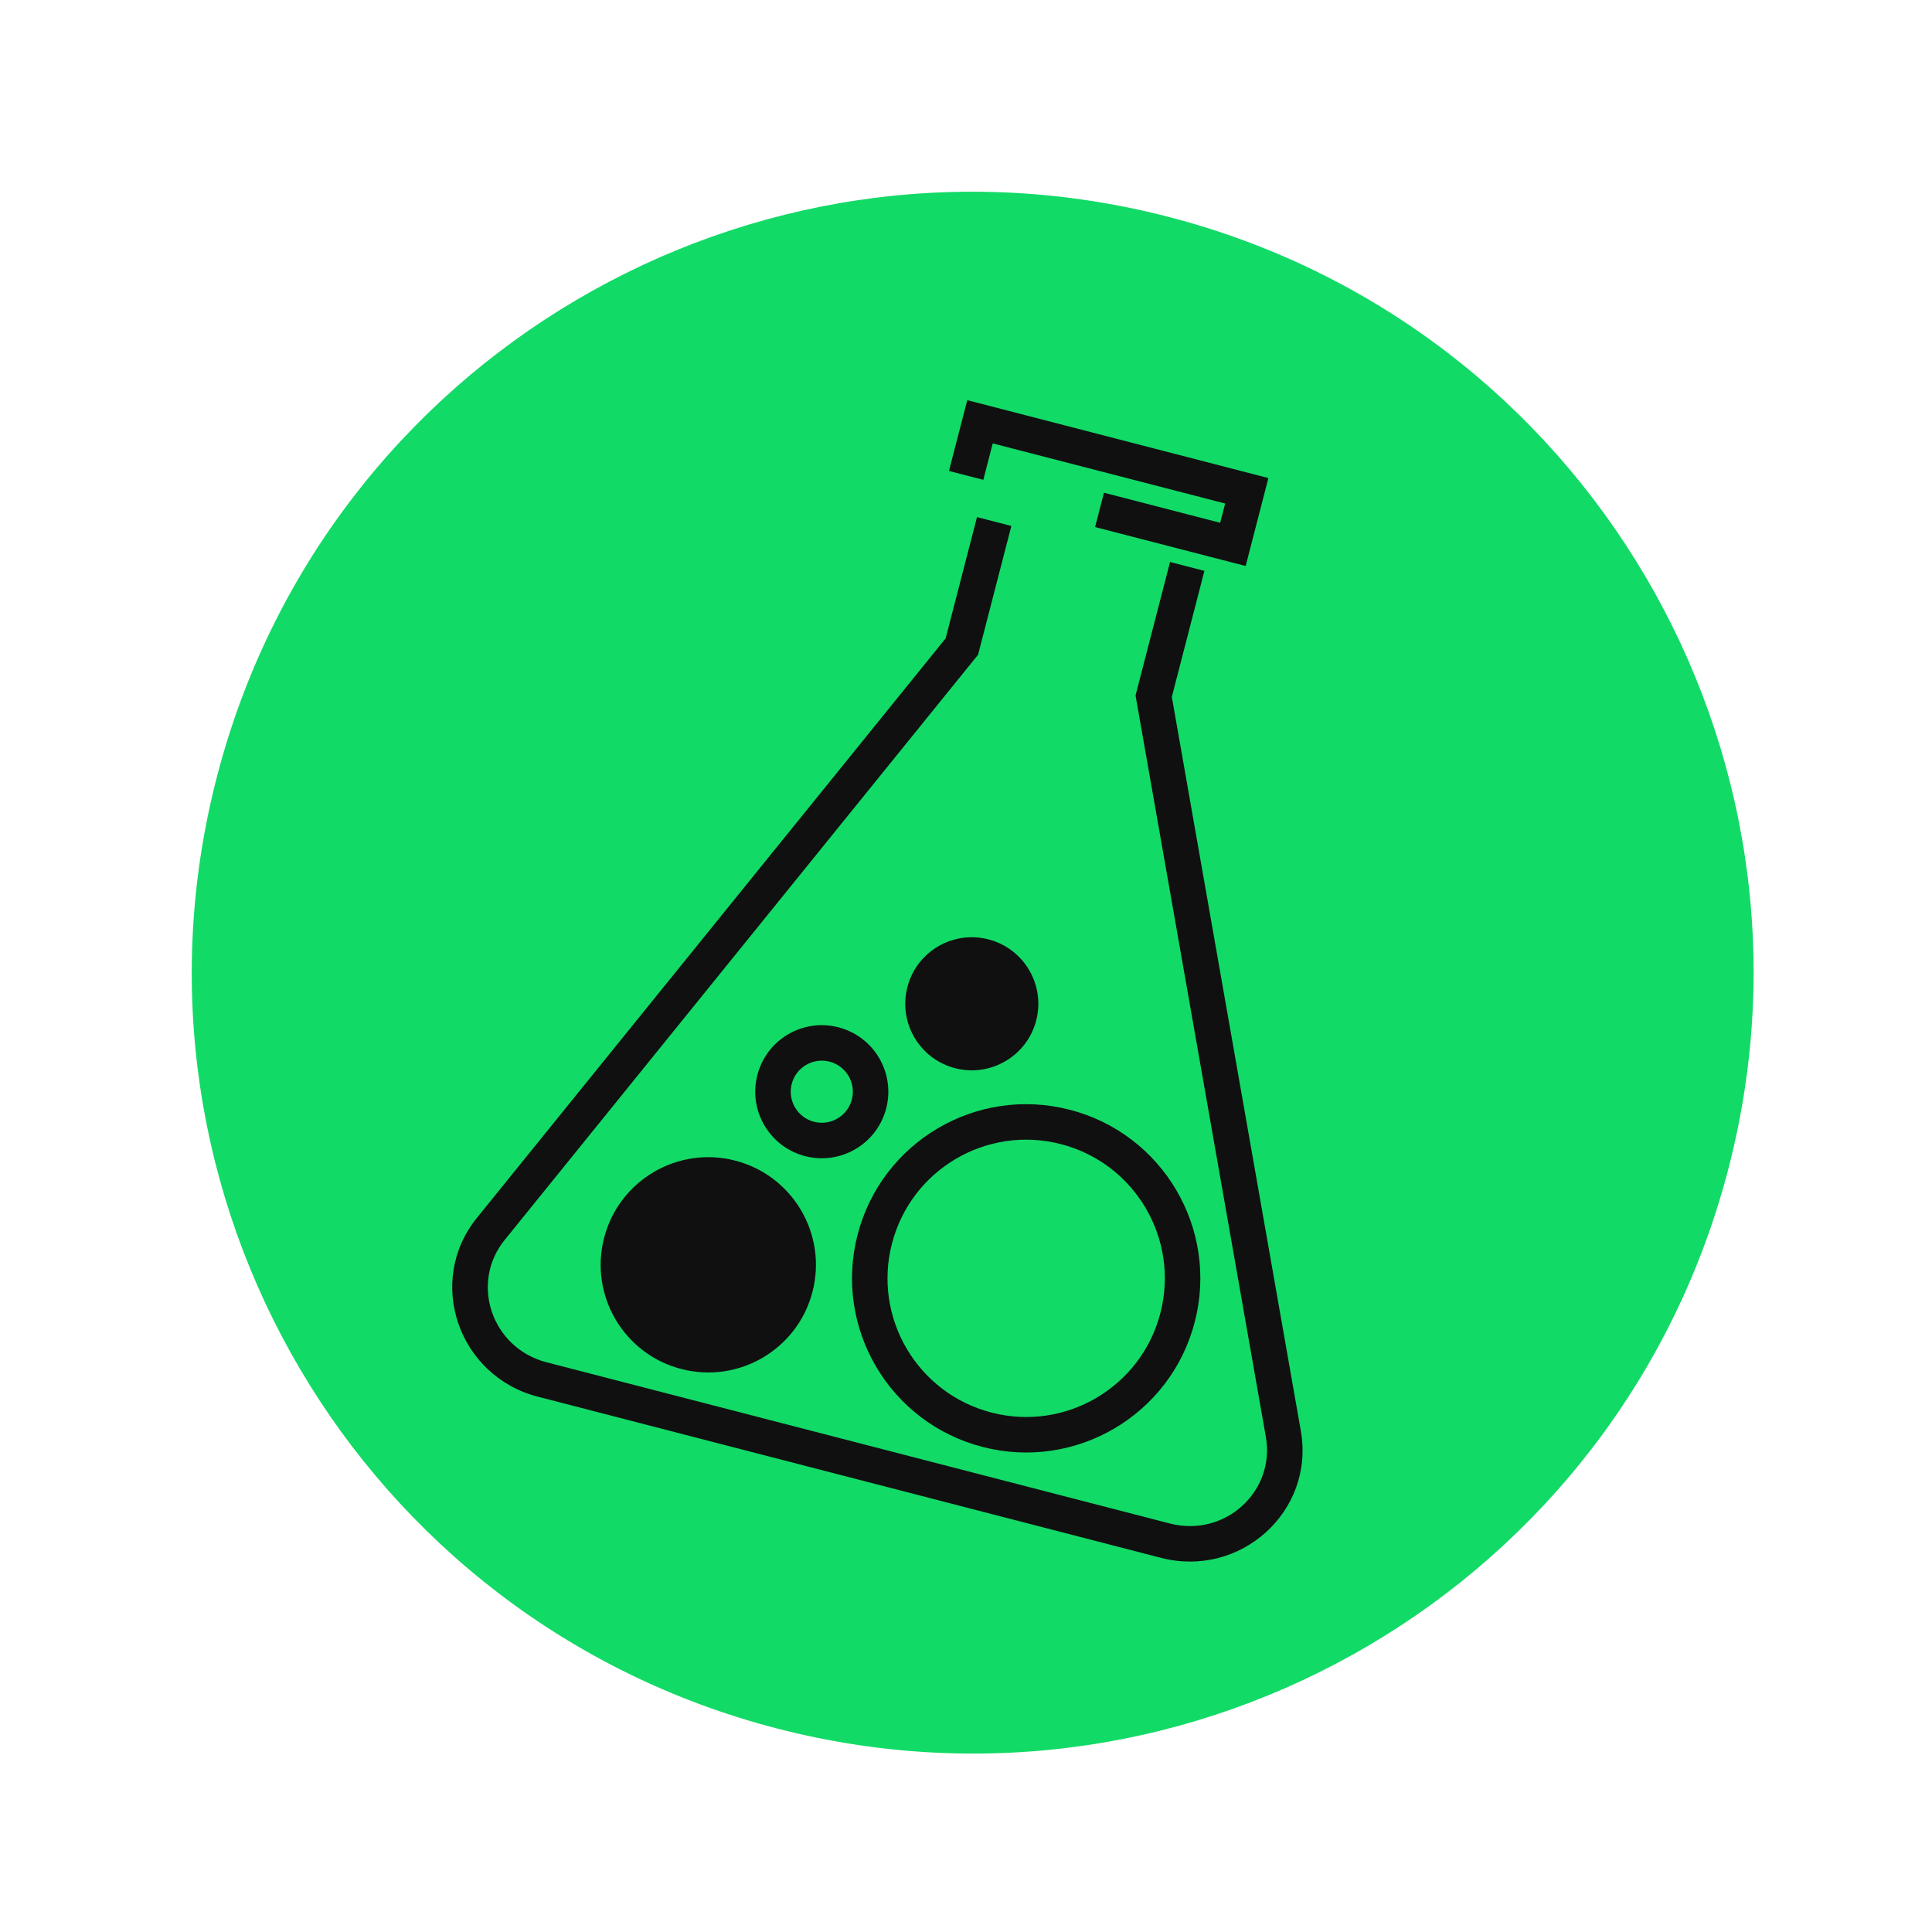
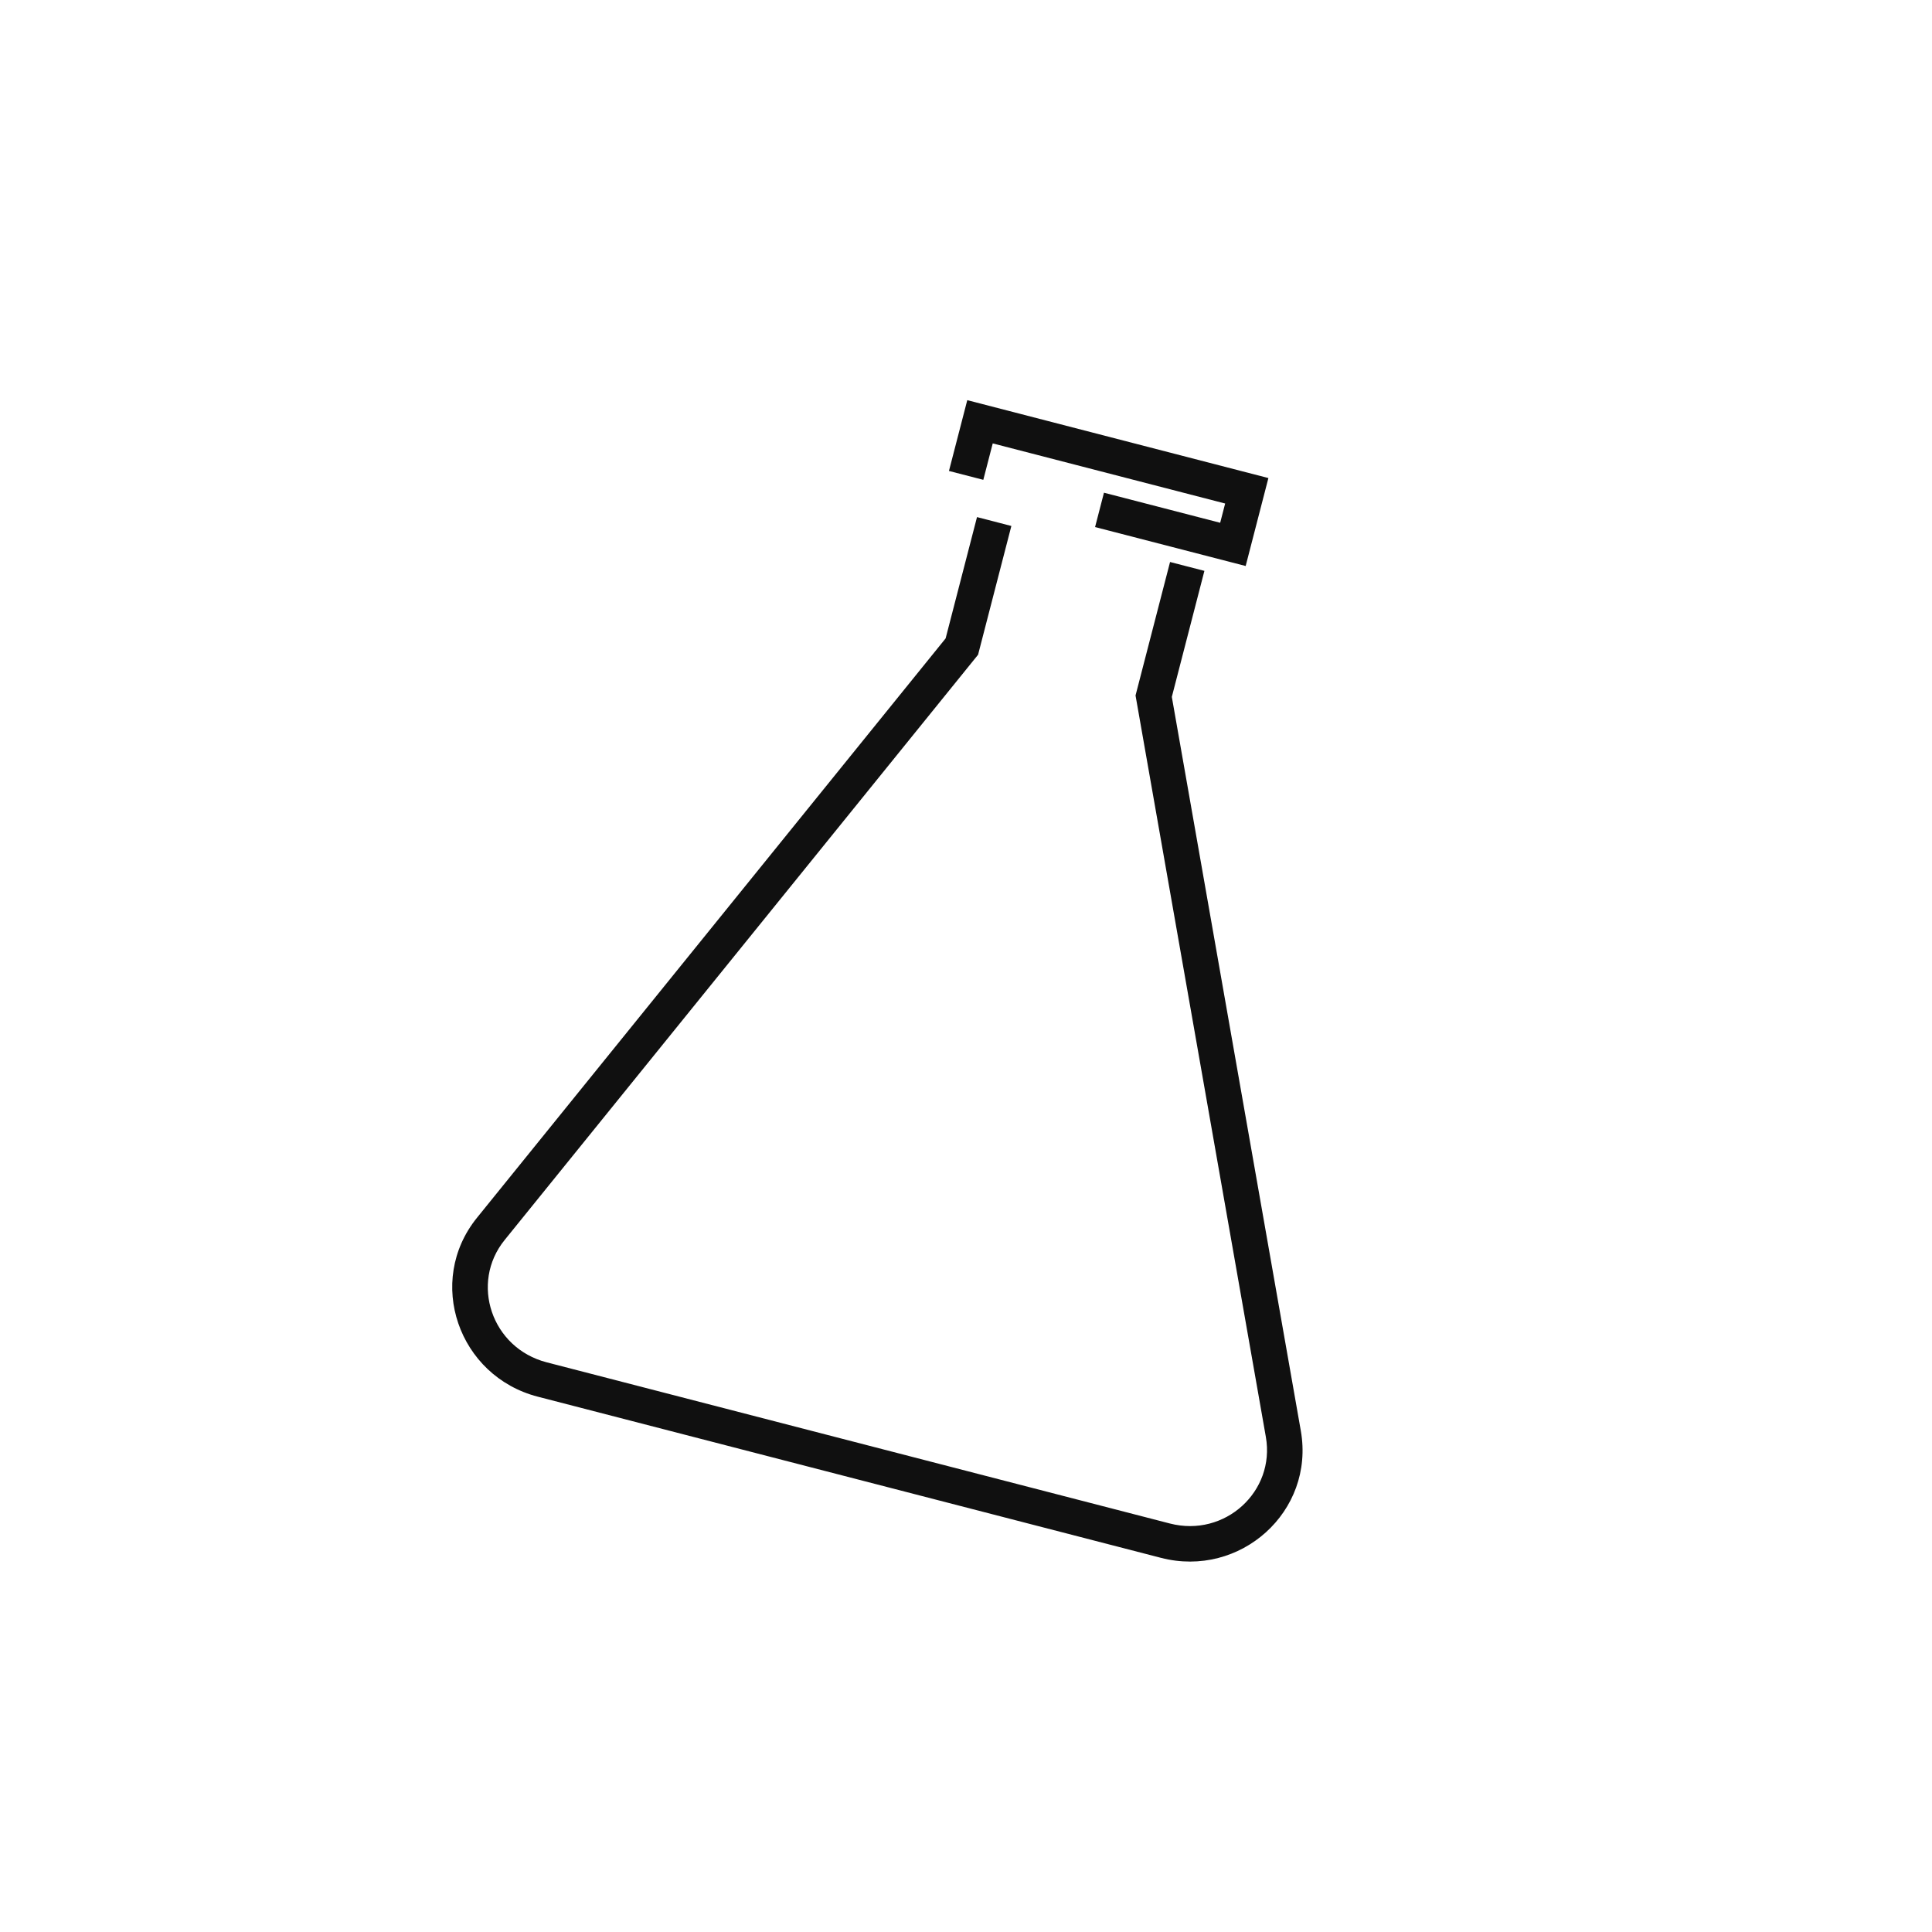
<svg xmlns="http://www.w3.org/2000/svg" width="73" height="73" viewBox="0 0 73 73" fill="none">
-   <path d="M65.313 44.138C61.233 59.911 45.139 69.391 29.366 65.312C13.593 61.233 4.113 45.139 8.192 29.366C12.271 13.592 28.365 4.112 44.139 8.191C59.912 12.271 69.392 28.365 65.313 44.138Z" fill="#12DA67" />
  <path fill-rule="evenodd" clip-rule="evenodd" d="M36.548 15.12L47.926 18.063L47.067 21.386L41.377 19.915L41.713 18.617L46.104 19.753L46.292 19.025L37.51 16.754L37.154 18.13L35.856 17.795L36.548 15.12ZM44.277 26.332L45.508 21.57L44.21 21.235L42.906 26.278L47.83 54.294C48.191 56.349 46.286 58.104 44.2 57.564L20.656 51.475C18.569 50.935 17.754 48.478 19.066 46.855L36.956 24.739L38.214 19.874L36.916 19.538L35.73 24.122L18.023 46.012C16.076 48.419 17.322 51.998 20.32 52.773L43.864 58.862C46.862 59.638 49.687 57.111 49.151 54.062L44.277 26.332Z" fill="#101010" />
-   <path fill-rule="evenodd" clip-rule="evenodd" d="M37.462 53.373C40.263 54.098 43.121 52.414 43.845 49.613C44.57 46.812 42.886 43.954 40.085 43.23C37.284 42.505 34.426 44.189 33.702 46.99C32.977 49.791 34.661 52.649 37.462 53.373ZM37.126 54.672C40.644 55.581 44.234 53.467 45.144 49.949C46.053 46.431 43.939 42.841 40.421 41.932C36.903 41.022 33.313 43.136 32.403 46.654C31.494 50.172 33.608 53.762 37.126 54.672Z" fill="#101010" />
-   <path d="M30.7 48.809C30.138 50.984 27.919 52.291 25.744 51.728C23.57 51.166 22.263 48.947 22.826 46.773C23.388 44.598 25.607 43.291 27.781 43.854C29.955 44.416 31.262 46.635 30.7 48.809Z" fill="#101010" />
-   <path fill-rule="evenodd" clip-rule="evenodd" d="M30.757 42.386C31.384 42.548 32.024 42.171 32.187 41.544C32.349 40.916 31.972 40.276 31.344 40.114C30.717 39.952 30.077 40.329 29.915 40.956C29.753 41.584 30.13 42.224 30.757 42.386ZM30.421 43.684C31.765 44.032 33.137 43.224 33.485 41.88C33.832 40.535 33.024 39.164 31.68 38.816C30.336 38.468 28.964 39.276 28.617 40.62C28.269 41.965 29.077 43.336 30.421 43.684Z" fill="#101010" />
-   <path d="M39.153 38.557C38.805 39.901 37.433 40.709 36.089 40.362C34.745 40.014 33.937 38.642 34.285 37.298C34.632 35.954 36.004 35.146 37.348 35.494C38.692 35.841 39.5 37.213 39.153 38.557Z" fill="#101010" />
</svg>